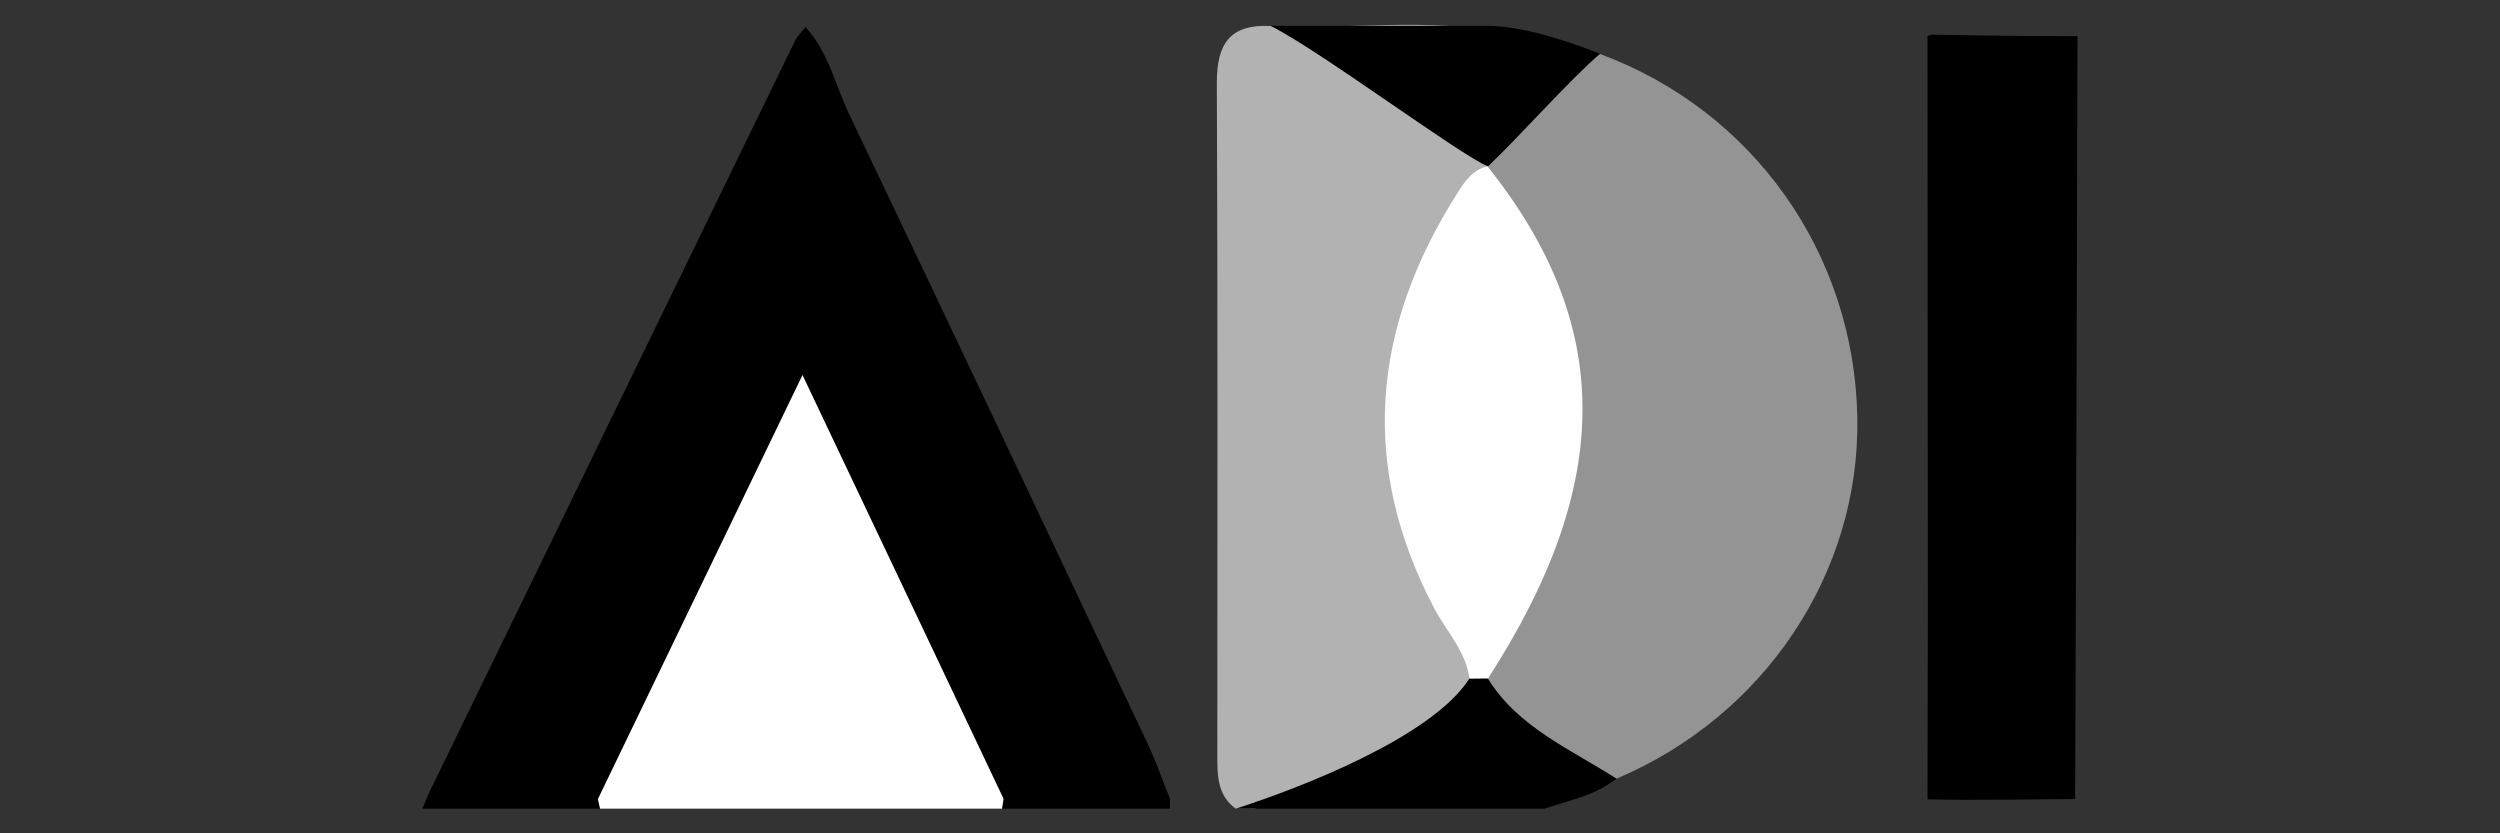
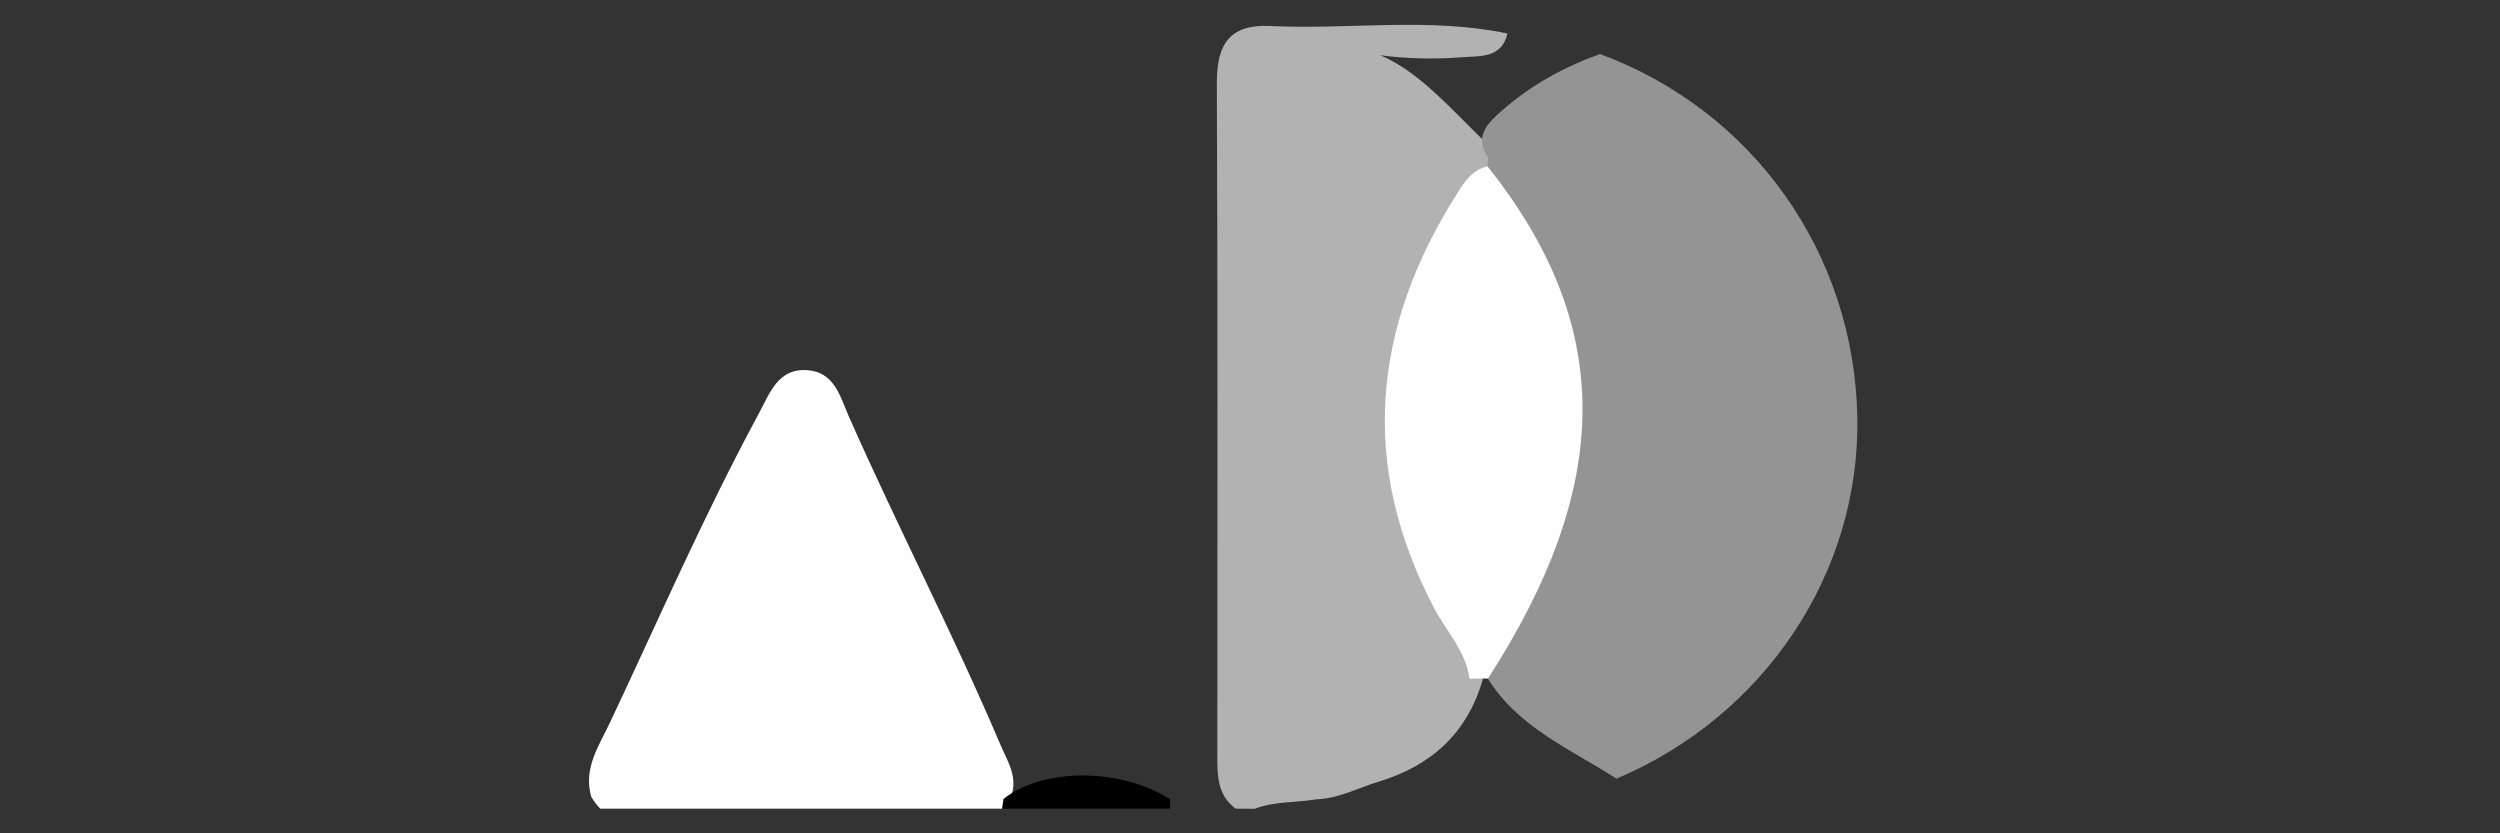
<svg xmlns="http://www.w3.org/2000/svg" version="1.1" id="Layer_1" x="0px" y="0px" viewBox="0 0 1500 500" style="enable-background:new 0 0 1500 500;" xml:space="preserve">
  <rect x="0" y="0" width="1500" height="500" fill="#333333" stroke="none" />
  <style type="text/css">
	.st0{fill:#B2B2B2;}
	.st1{fill:#FEFEFE;}
	.st2{fill:#949494;}
</style>
  <g>
    <path class="st0" d="M741.4,485.2c-11.4-8.4-11-20.7-11-32.9c0-134.2,0.3-268.3-0.3-402.5c-0.1-23.4,7.8-35.4,32.1-34.2   c47.4,2.3,95.1-5.4,142.3,4.5c-3.5,14.8-16,13.4-26.7,14.2c-27.8,2.2-55.2-0.3-76.9-7c41.5,0.5,66.1,36.2,96.2,63.5   c1.2,2.7,1.6,5.6,1.4,8.5c-14.8,30.8-34.3,59.4-44.2,92.5c-18.3,61.3-8,119,23,173.9c7.4,13,15.2,25.6,12.5,41.5   c-9.1,32.3-30.8,52.1-62.3,61.7c-12.6,3.8-24.4,10.3-37.9,10.7c-12.2,2.1-25,1.1-36.9,5.7C748.9,485.2,745.1,485.2,741.4,485.2z" />
    <path class="st1" d="M601.2,485.2c-80.4,0-160.7,0-241.1,0c-2-2.2-3.8-4.5-5.3-7c-5.1-17.1,4.8-31.1,11.2-44.7   c29.3-62.1,56.7-125.1,89.4-185.6c6.5-11.9,11.3-27.1,29.1-25.8c16.2,1.2,19.6,15.9,24.6,27.3c29.2,66.2,62.7,130.5,91,197.1   c4.3,10.1,11,19.8,6.4,31.7C605,480.7,603.2,483.1,601.2,485.2z" />
-     <path d="M741.4,485.2c38.8-12.4,117.7-42.9,140.2-78c3-3.1,6.3-5.5,10.9-5.8c28,10.9,47.8,34.2,73.5,48.7c6,3.4,7.6,10.2,4,17.1   c-13.2,9.2-17,9.8-43.5,18c-5.6,0-11.2,0-16.8,0C874.6,485.2,771.2,485.2,741.4,485.2z" />
-     <path d="M358.7,479.3c0.4,1.9,0.9,3.9,1.3,5.9c-35.5,0-71,0-106.6,0c1.7-4,3.4-7.9,5.1-11.9c25-9.9,51-7.8,76.9-6.4   C345.1,467.4,353.9,469.9,358.7,479.3z" />
    <path d="M601.2,485.2c0.3-1.9,0.7-3.9,0.9-5.8c23.6-18.9,70.6-18.8,99.9,0.2c0,1.9,0,3.7,0,5.6   C668.5,485.2,634.9,485.2,601.2,485.2z" />
-     <path d="M702.1,479.6c-33.3-0.1-66.6-0.1-99.9-0.2c-39.3-83-78.7-165.9-120.7-254.4c-42,87-82.3,170.7-122.7,254.3   c-33.4-2.5-67.5,7-100.2-6c72.8-149.6,145.6-299.3,218.5-449c1.1-2.4,3.2-4.2,6.2-8.1c14,15.5,17.9,34.9,26,51.9   c60.1,125.9,119.7,252,179.3,378.1C693.7,457.1,697.6,468.5,702.1,479.6z" />
    <path class="st2" d="M969.9,467.2c-27.5-17.7-58.9-30.6-77.2-60.1c-6.6-12.7-0.7-23.5,5.8-33.8c50.3-81.9,48.6-163.5-0.9-244.9   c-5.3-8.7-11.1-17.6-5.1-28.5c0.1-1.8,0.2-3.6,0.3-5.4c-8.4-12.6-0.5-20.4,8.3-28.1c17.4-15.3,37.2-26.2,58.9-34   c92,34,152.7,119.7,154.4,218.3C1116,343.8,1058.8,429.6,969.9,467.2z" />
-     <path d="M1245.1,479.4c-16.8,0.1-63.1,0.9-88.6,0.2c0-41,0.2-75.7,0.2-111.6c-0.1-140.2-0.1-206.1-0.2-346.3   c0.9-0.3,1.7-0.9,2.6-0.9c10.9,0,33.2,0.9,87.4,0.9C1246.2,149.4,1245.6,351.9,1245.1,479.4z" />
-     <path d="M960,32.3c-17.5,14.8-50.2,51.6-67.2,67.5c-15.2-5.6-101.7-70.1-130.5-84.3c43.3,0,86.5,0,129.8,0   C916.4,15.5,947.8,27.4,960,32.3z" />
    <path class="st1" d="M892.5,99.8c75.9,95.2,76,190.1,0.3,307.3c-3.7,0-7.4,0.1-11.1,0.1c-2.2-16.5-13.8-28.3-21.1-42.1   c-45.2-85.8-37.4-168.6,13.7-249C878.7,109,883.4,101.9,892.5,99.8z" />
  </g>
</svg>